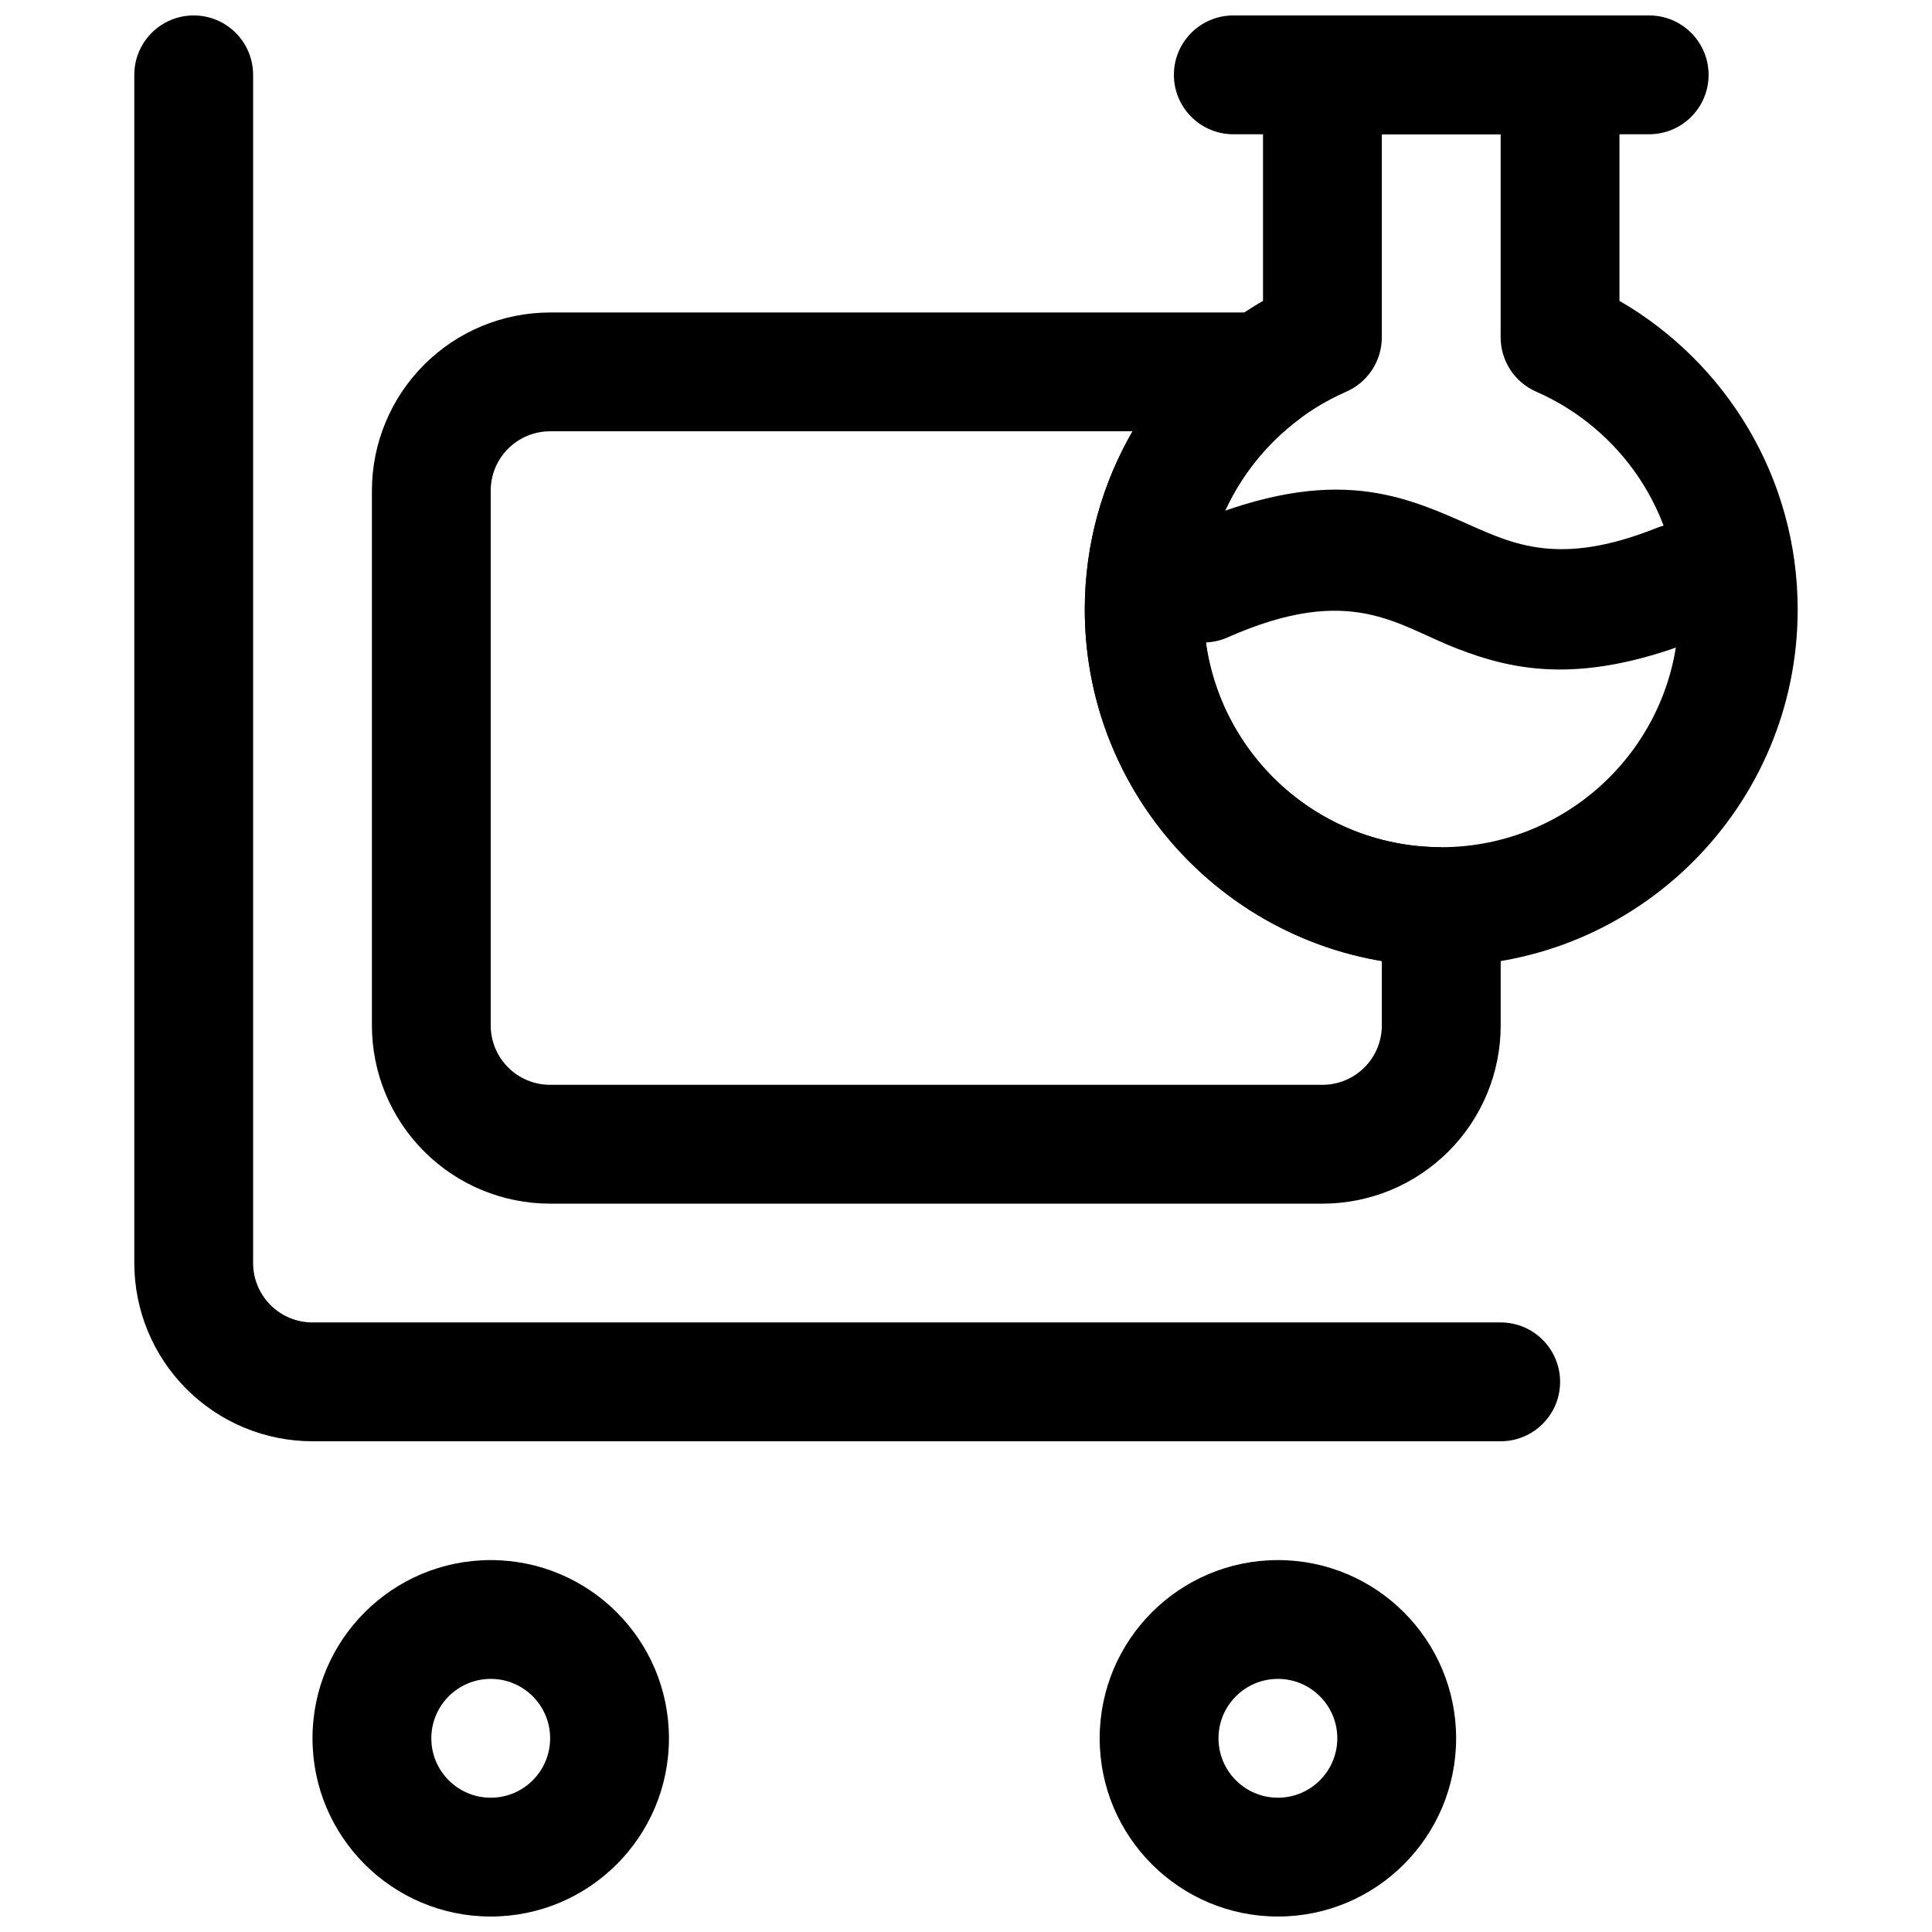
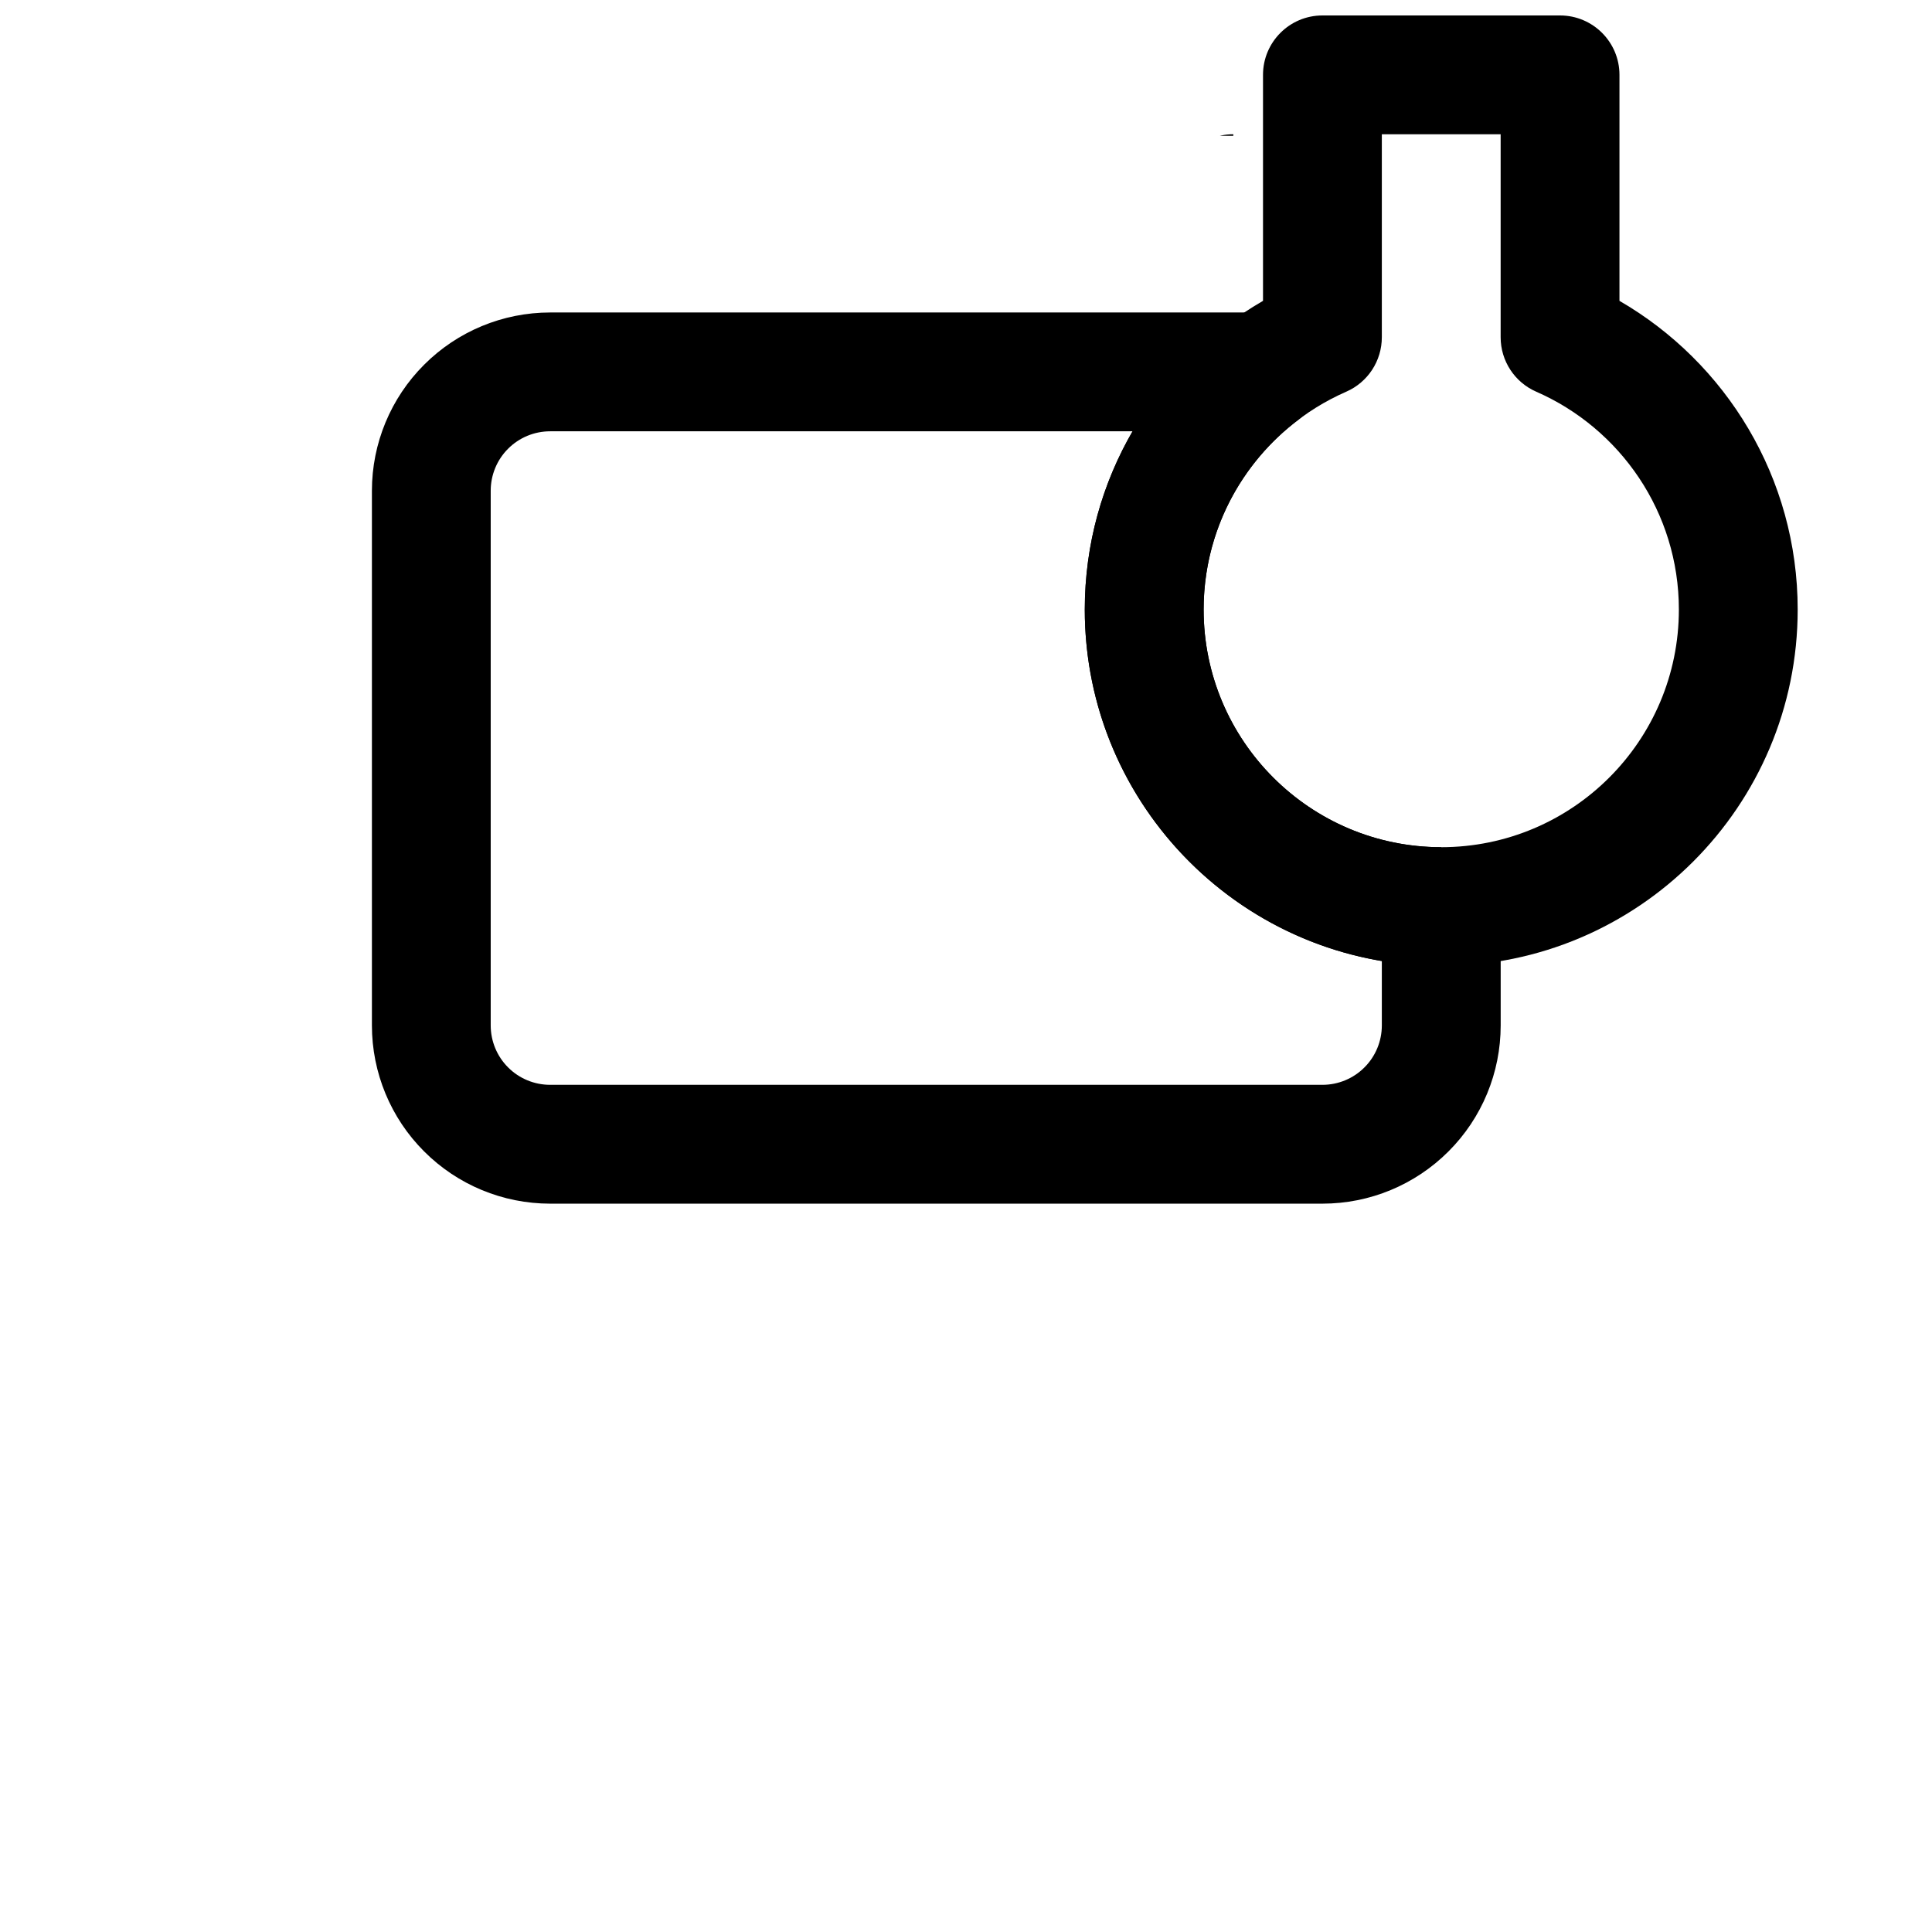
<svg xmlns="http://www.w3.org/2000/svg" width="800px" height="800px" version="1.1" viewBox="144 144 512 512">
  <defs>
    <clipPath id="e">
      <path d="m431 148.09h190v251.91h-190z" />
    </clipPath>
    <clipPath id="d">
      <path d="m455 148.09h142v31.906h-142z" />
    </clipPath>
    <clipPath id="c">
-       <path d="m435 557h95v94.902h-95z" />
-     </clipPath>
+       </clipPath>
    <clipPath id="b">
      <path d="m226 557h96v94.902h-96z" />
    </clipPath>
    <clipPath id="a">
-       <path d="m179 148.09h379v377.91h-379z" />
-     </clipPath>
+       </clipPath>
  </defs>
  <g clip-path="url(#e)">
    <path d="m478.71 223.73v-59.891c0-8.688 7.055-15.742 15.742-15.742h62.977c8.691 0 15.746 7.055 15.746 15.742v59.891c28.227 16.344 47.23 46.871 47.23 81.809 0 52.129-42.336 94.465-94.465 94.465-52.125 0-94.461-42.336-94.461-94.465 0-34.938 19-65.465 47.23-81.809zm62.977-44.145h-31.488v53.797c0 6.25-3.699 11.918-9.43 14.422-22.246 9.73-37.801 31.93-37.801 57.734 0 34.762 28.211 62.977 62.973 62.977 34.766 0 62.977-28.215 62.977-62.977 0-25.805-15.555-48.004-37.801-57.734-5.731-2.504-9.43-8.172-9.43-14.422z" fill-rule="evenodd" />
  </g>
-   <path d="m469.35 312.91c32.73-14.477 44.82-3.191 60.797 2.977 15.512 6.004 33.559 9.672 64.633-2.746 8.062-3.231 12-12.398 8.781-20.457-3.238-8.078-12.398-12.02-20.477-8.789-25.676 10.258-37.859 4.426-50.199-1.051-18.41-8.16-37.051-16.09-76.273 1.281-7.953 3.504-11.555 12.816-8.027 20.77 3.508 7.93 12.832 11.539 20.766 8.016z" fill-rule="evenodd" />
  <g clip-path="url(#d)">
-     <path d="m470.84 179.58h110.21c8.691 0 15.746-7.055 15.746-15.746 0-8.688-7.055-15.742-15.746-15.742h-110.21c-8.691 0-15.746 7.055-15.746 15.742 0 8.691 7.055 15.746 15.746 15.746z" fill-rule="evenodd" />
+     <path d="m470.84 179.58h110.21h-110.21c-8.691 0-15.746 7.055-15.746 15.742 0 8.691 7.055 15.746 15.746 15.746z" fill-rule="evenodd" />
  </g>
  <g clip-path="url(#c)">
-     <path d="m482.66 557.44c-26.074 0-47.234 21.156-47.234 47.23 0 26.07 21.16 47.23 47.234 47.23 26.07 0 47.23-21.16 47.23-47.23 0-26.074-21.16-47.23-47.23-47.23zm0 31.484c8.688 0 15.742 7.055 15.742 15.746s-7.055 15.742-15.742 15.742c-8.691 0-15.746-7.051-15.746-15.742s7.055-15.746 15.746-15.746z" fill-rule="evenodd" />
-   </g>
+     </g>
  <g clip-path="url(#b)">
-     <path d="m274.05 557.44c-26.074 0-47.234 21.156-47.234 47.23 0 26.07 21.16 47.23 47.234 47.23 26.07 0 47.23-21.16 47.23-47.23 0-26.074-21.16-47.23-47.23-47.23zm0 31.484c8.691 0 15.742 7.055 15.742 15.746s-7.051 15.742-15.742 15.742-15.746-7.051-15.746-15.742 7.055-15.746 15.746-15.746z" fill-rule="evenodd" />
-   </g>
+     </g>
  <g clip-path="url(#a)">
    <path d="m541.7 494.46h-314.88c-4.172 0-8.184-1.656-11.129-4.613-2.961-2.945-4.613-6.961-4.613-11.133v-314.88c0-8.688-7.055-15.742-15.746-15.742-8.688 0-15.742 7.055-15.742 15.742v314.88c0 12.531 4.977 24.547 13.84 33.395 8.848 8.863 20.859 13.84 33.391 13.84h314.88c8.691 0 15.742-7.055 15.742-15.746 0-8.691-7.051-15.742-15.742-15.742z" fill-rule="evenodd" />
  </g>
  <path d="m488.2 255.15c5.414-4.078 7.621-11.145 5.477-17.586-2.156-6.422-8.168-10.754-14.941-10.754h-188.94c-12.531 0-24.547 4.977-33.395 13.84-8.863 8.848-13.84 20.863-13.84 33.395v141.7c0 12.531 4.977 24.547 13.84 33.395 8.848 8.863 20.863 13.84 33.395 13.84h204.67c12.531 0 24.543-4.977 33.395-13.84 8.863-8.848 13.836-20.863 13.836-33.395v-31.488h-15.742v-15.742c-34.762 0-62.977-28.215-62.977-62.977 0-20.594 9.918-38.887 25.223-50.383zm-44.051 3.148h-154.36c-4.172 0-8.188 1.656-11.133 4.613-2.957 2.945-4.613 6.961-4.613 11.133v141.7c0 4.172 1.656 8.188 4.613 11.133 2.945 2.957 6.961 4.613 11.133 4.613h204.67c4.172 0 8.188-1.656 11.129-4.613 2.961-2.945 4.613-6.961 4.613-11.133v-17.066c-44.648-7.492-78.719-46.367-78.719-93.141 0-17.211 4.613-33.332 12.66-47.234z" fill-rule="evenodd" />
</svg>